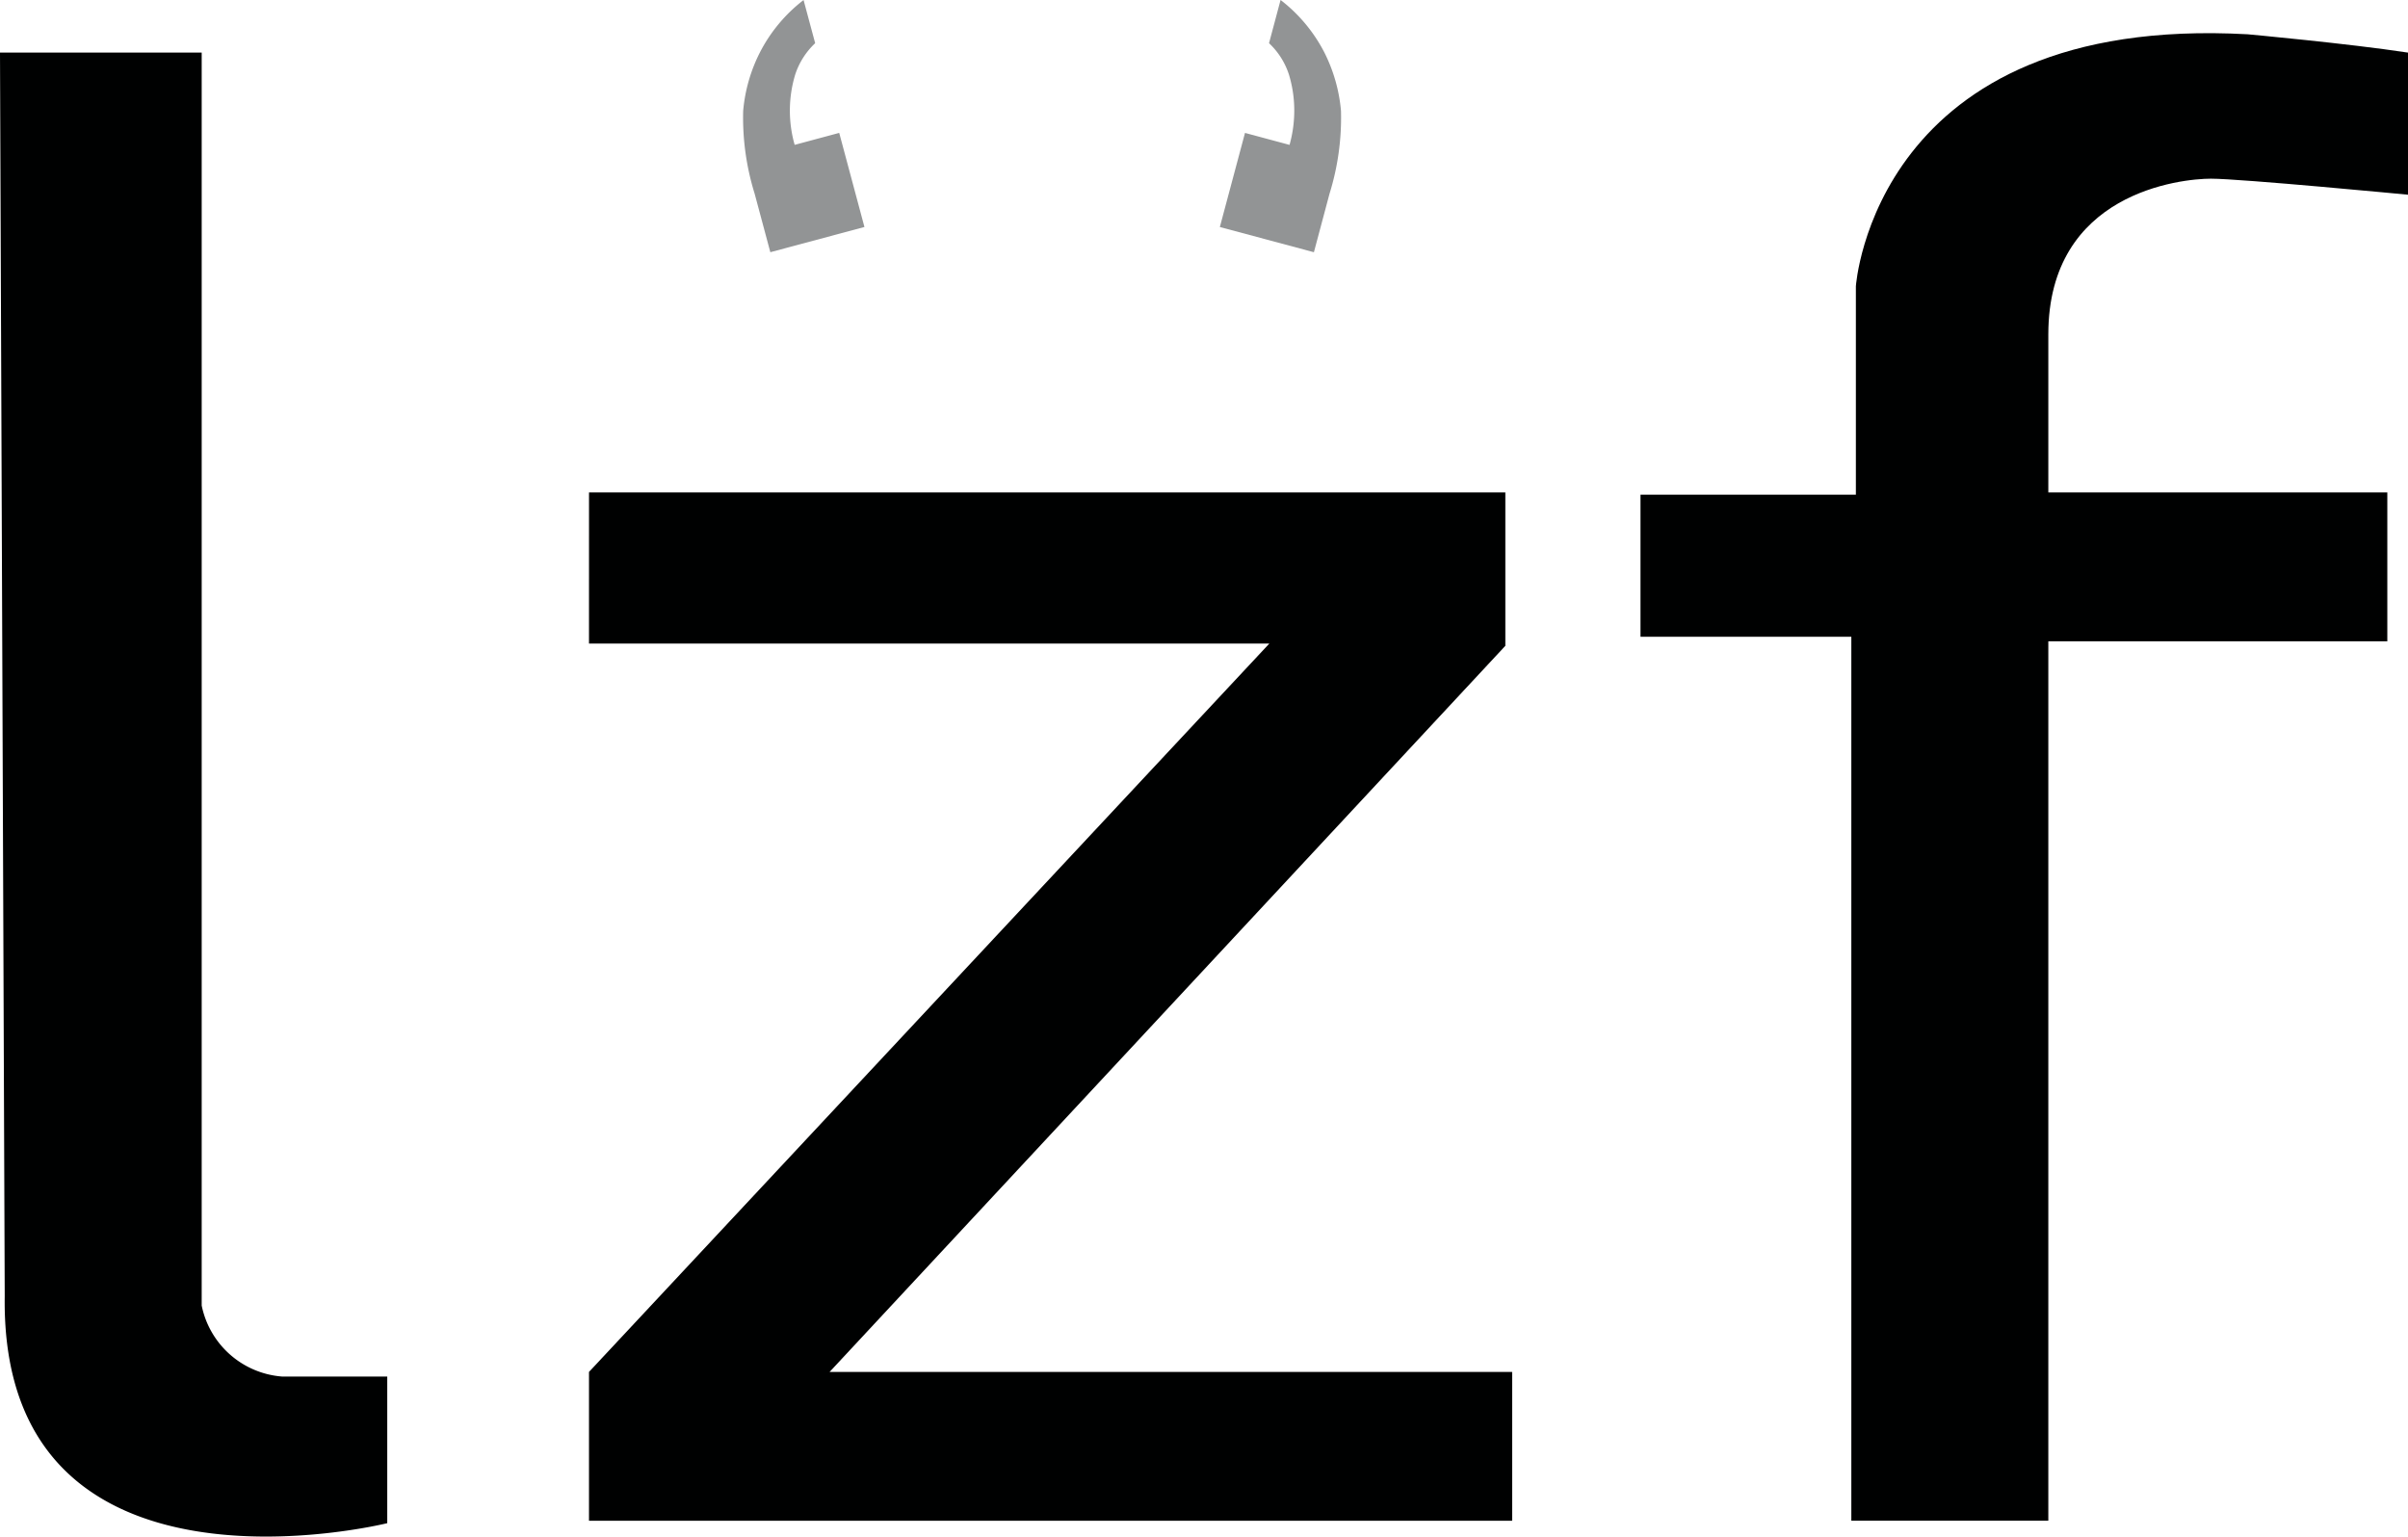
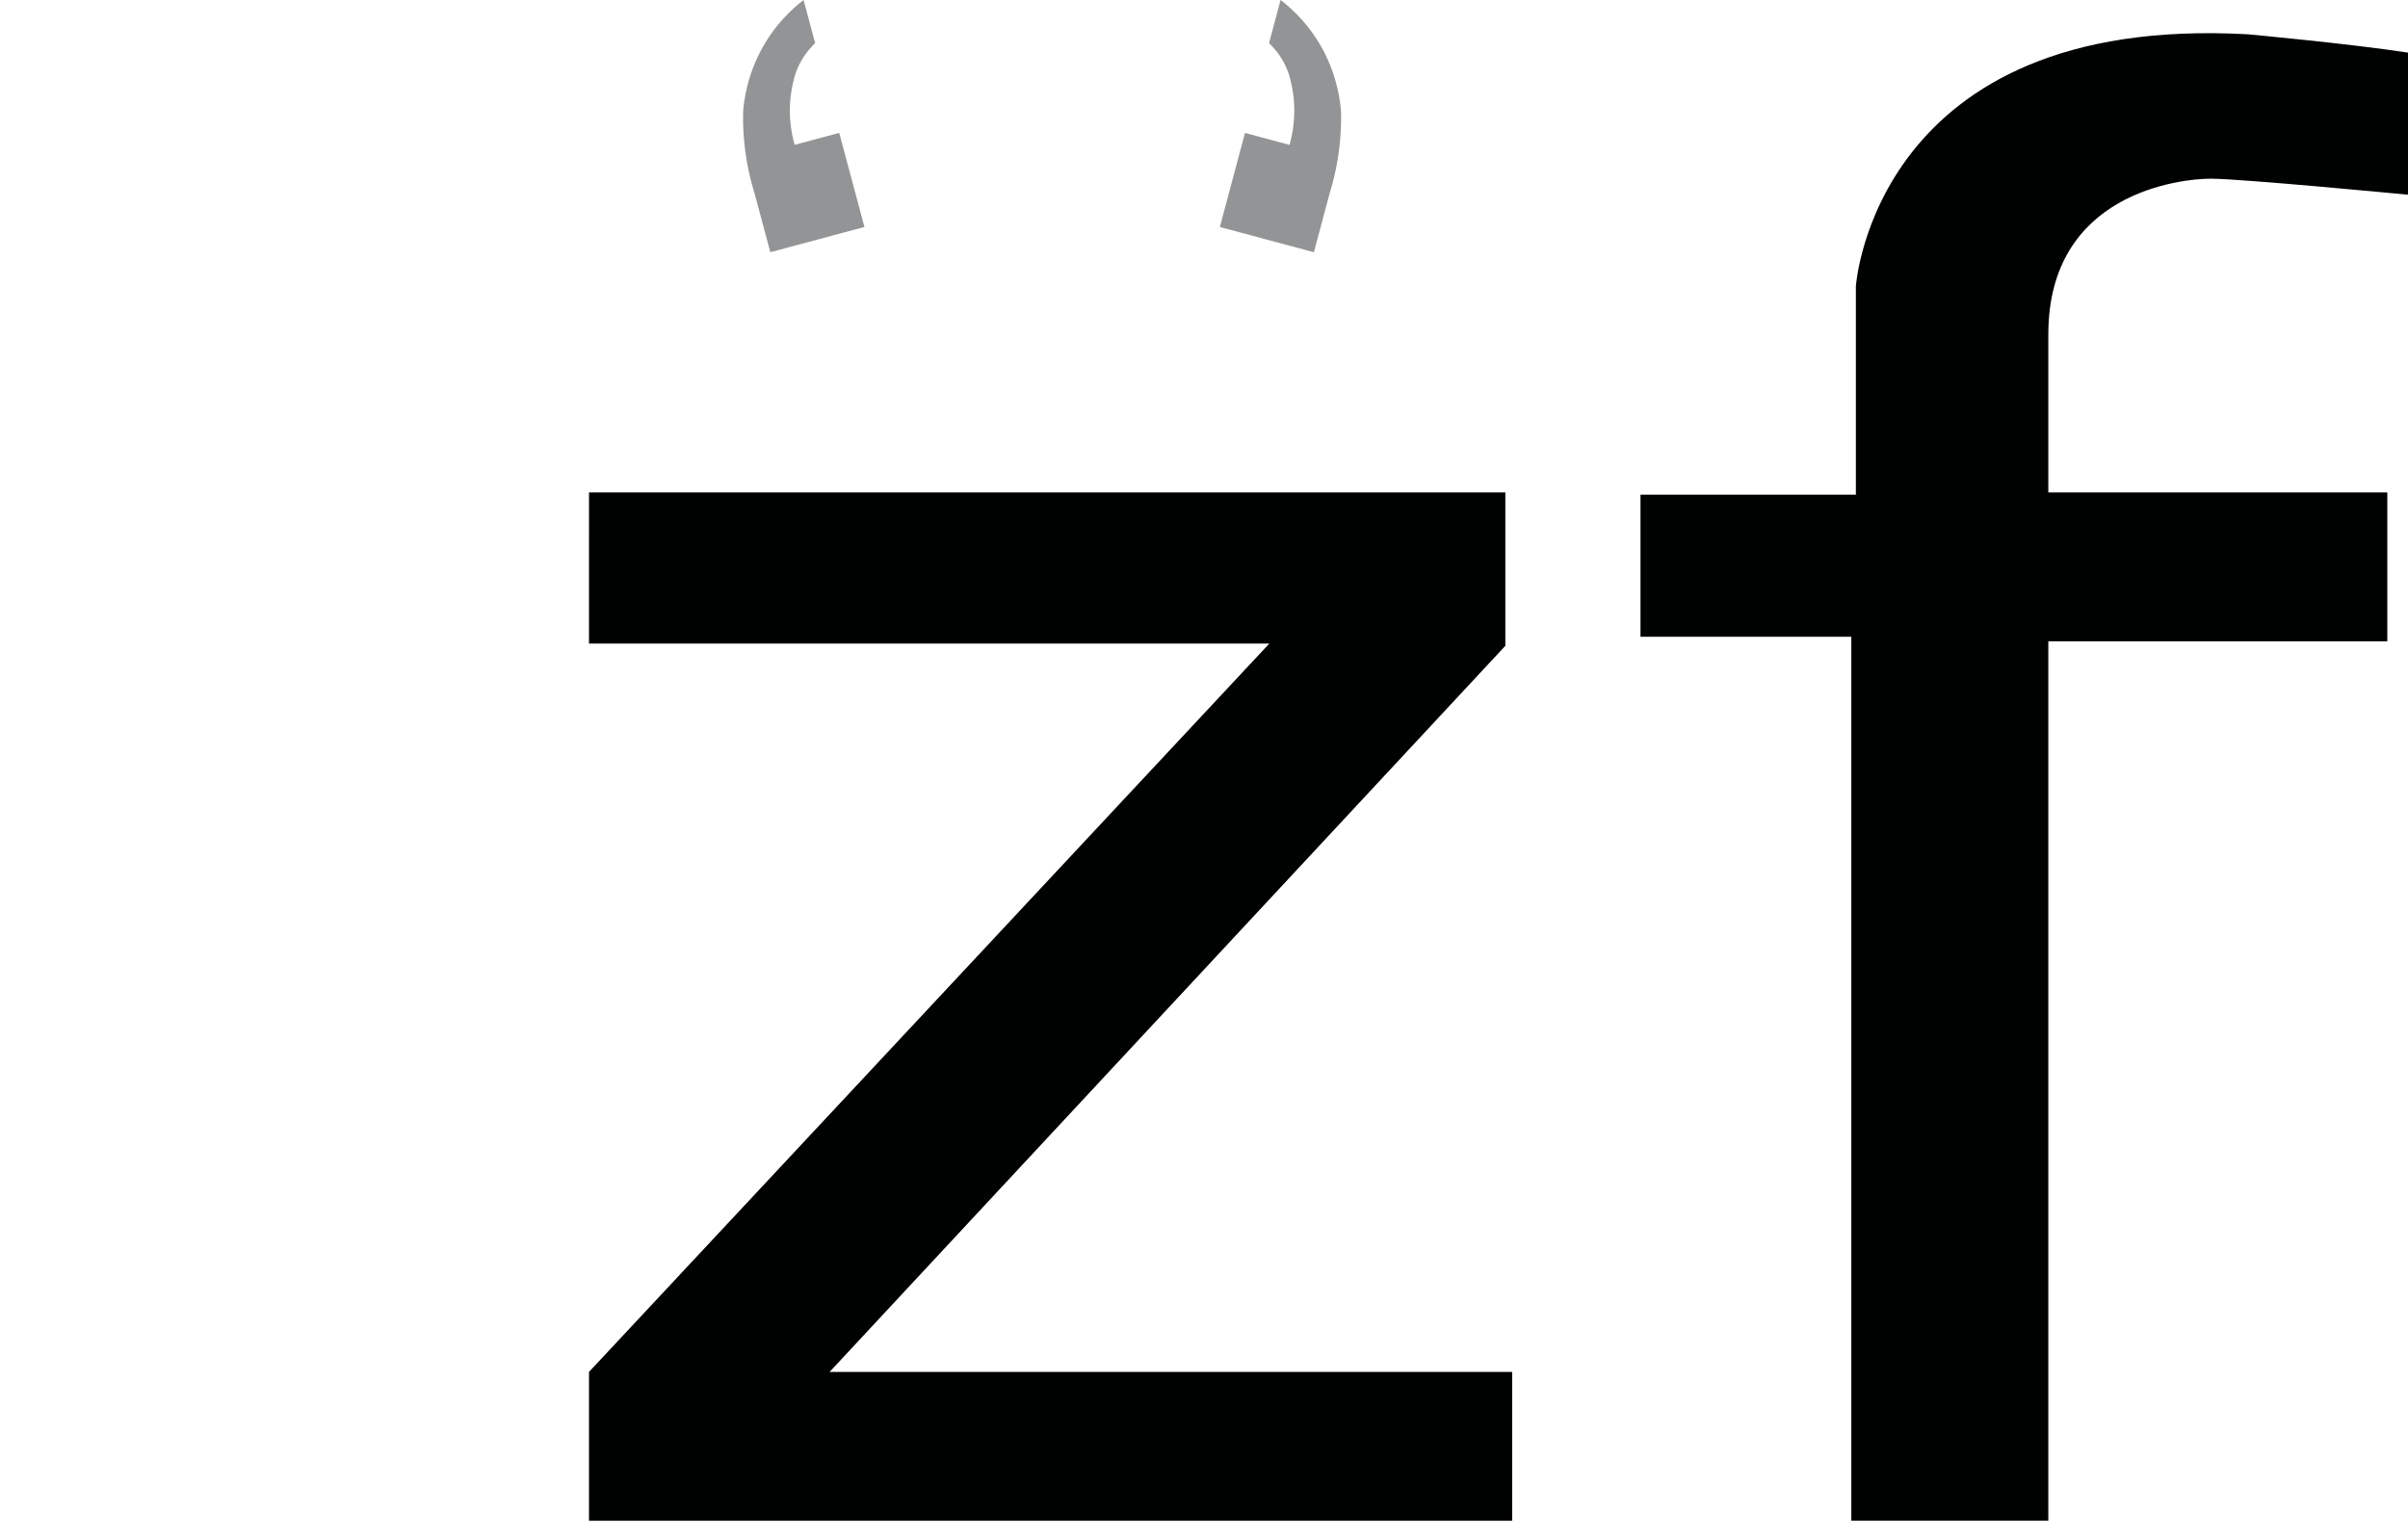
<svg xmlns="http://www.w3.org/2000/svg" id="Group_23333" data-name="Group 23333" width="94.318" height="60.195" viewBox="0 0 94.318 60.195">
  <path id="Path_23171" data-name="Path 23171" d="M1112.637,424.062l.455,1.692a2.946,2.946,0,0,0-.78,1.223,4.886,4.886,0,0,0-.023,2.76l1.745-.469.988,3.686-3.686.988-.614-2.29a10.038,10.038,0,0,1-.45-3.245,6.229,6.229,0,0,1,.669-2.317,6.1,6.1,0,0,1,1.7-2.029" transform="translate(-1081.163 -424.062)" fill="#929495" />
  <path id="Path_23172" data-name="Path 23172" d="M1120.732,424.062l-.452,1.692a2.915,2.915,0,0,1,.778,1.223,4.826,4.826,0,0,1,.21,1.332,5,5,0,0,1-.184,1.429l-1.745-.469-.985,3.686,3.684.988.611-2.29a10.038,10.038,0,0,0,.45-3.245,6.288,6.288,0,0,0-.665-2.317,6.14,6.14,0,0,0-1.7-2.029" transform="translate(-1070.574 -424.062)" fill="#929495" />
-   <path id="Path_23173" data-name="Path 23173" d="M1097.651,424.955h7.9v49.084a3.487,3.487,0,0,0,3.139,2.781h4.129v5.745s-15.163,3.767-14.983-8.888Z" transform="translate(-1097.651 -422.894)" fill="#000101" />
  <path id="Path_23174" data-name="Path 23174" d="M1107.647,432.42h35.891v6.01l-26.468,28.446h26.735v5.83h-36.159v-5.83l26.648-28.534h-26.648Z" transform="translate(-1084.576 -413.13)" fill="#000101" />
  <path id="Path_23175" data-name="Path 23175" d="M1125.492,442.706h8.436V434.54s.718-10.679,15.346-9.871c0,0,3.947.362,6.28.718v5.567s-6.55-.628-7.718-.628-6.37.535-6.37,6.1v6.192h13.278v5.832h-13.278V482.9h-7.716V448.27h-8.258Z" transform="translate(-1061.236 -423.326)" fill="#000101" />
</svg>